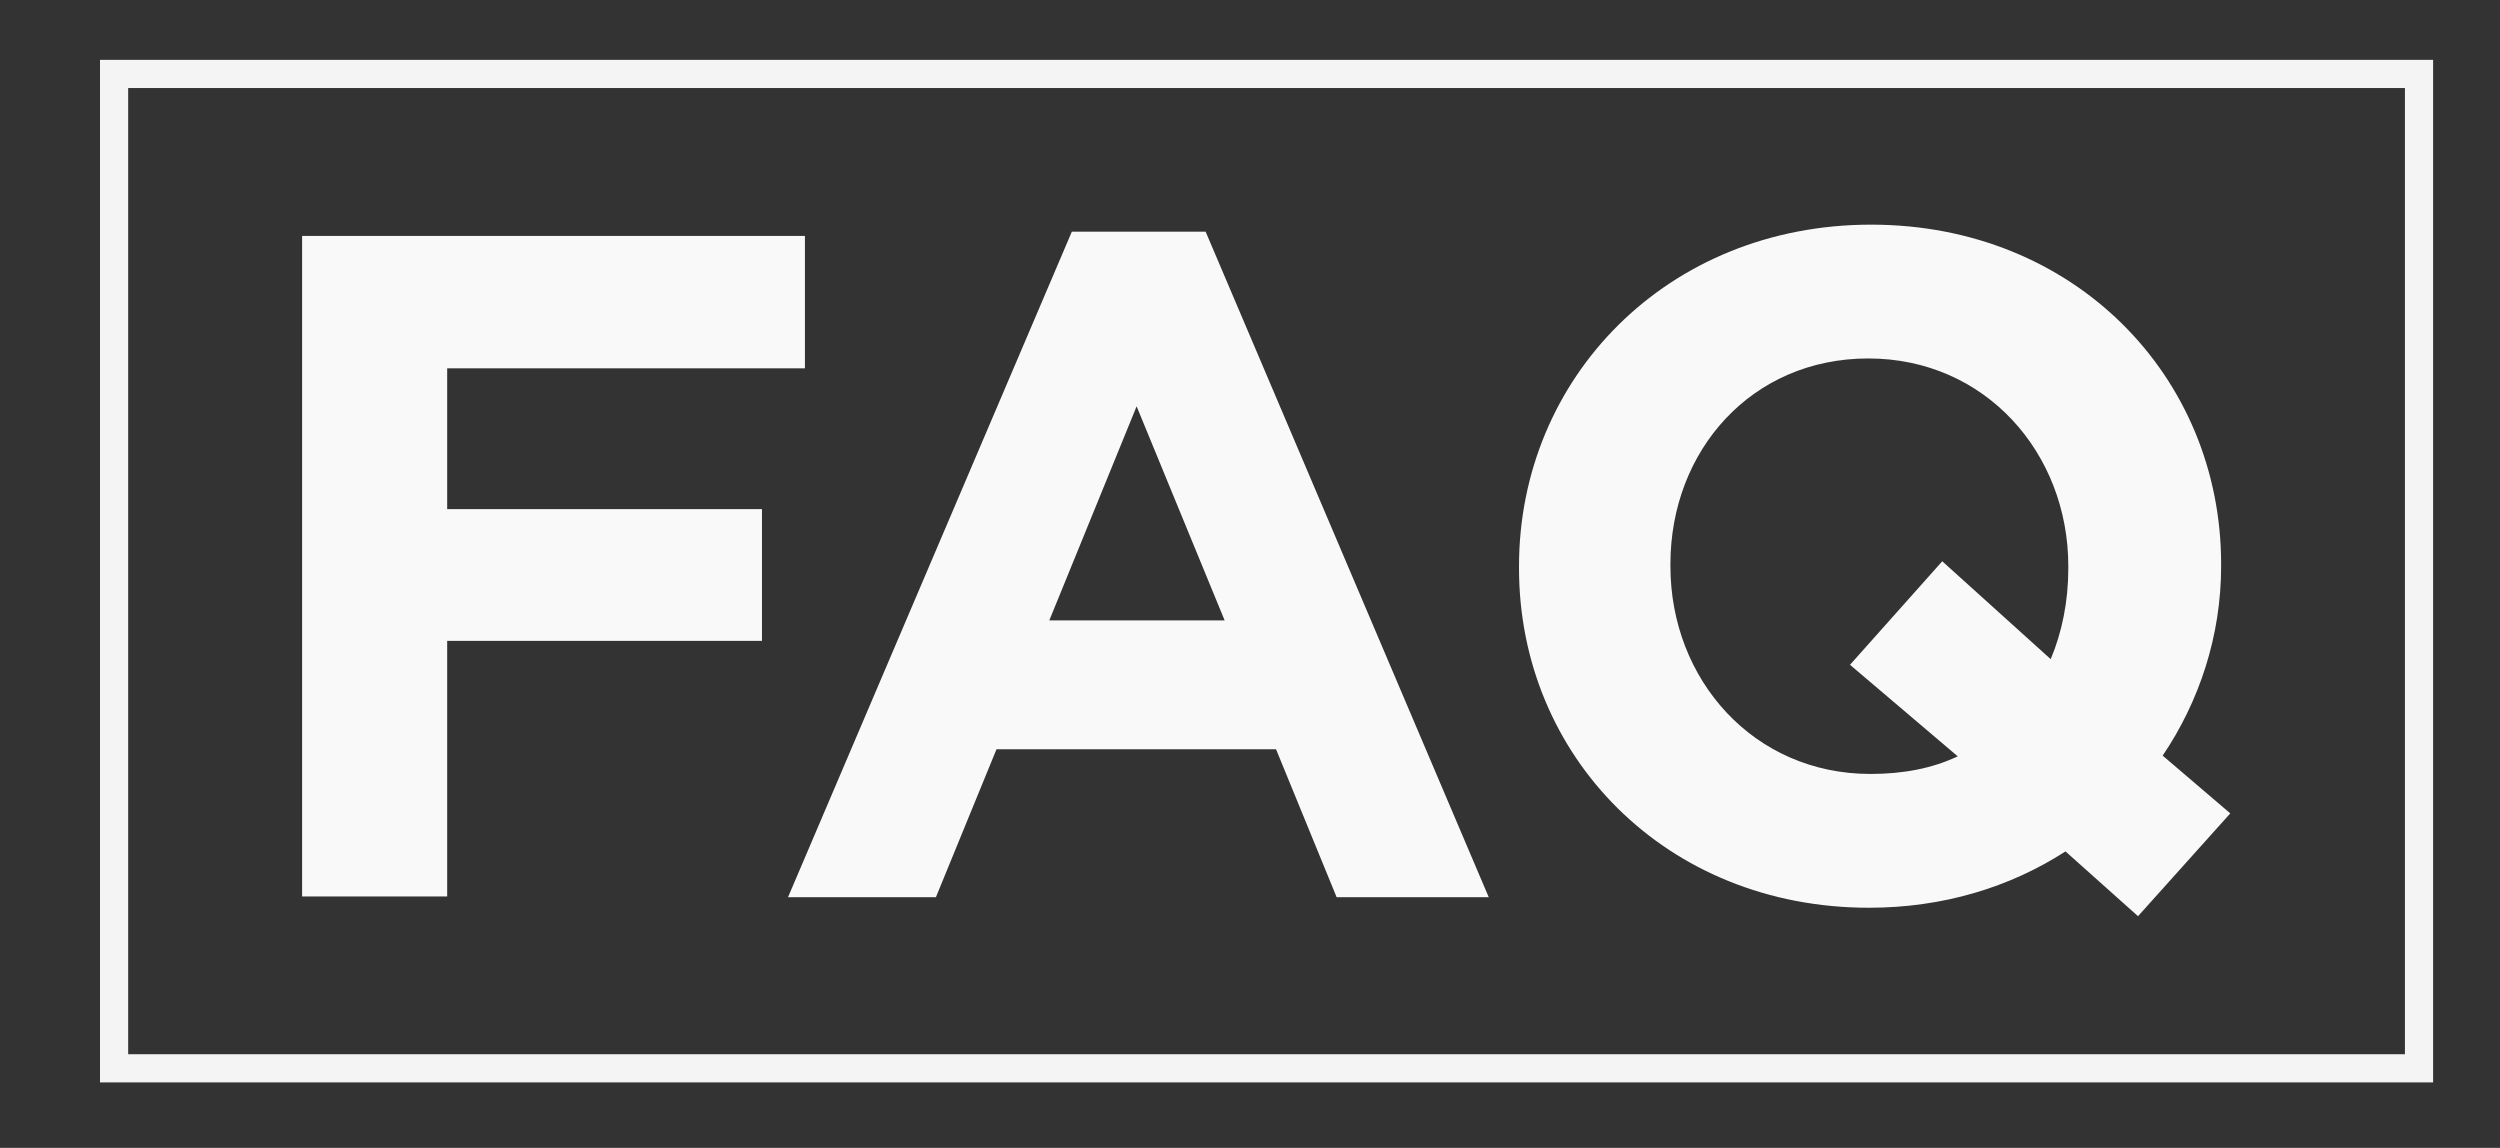
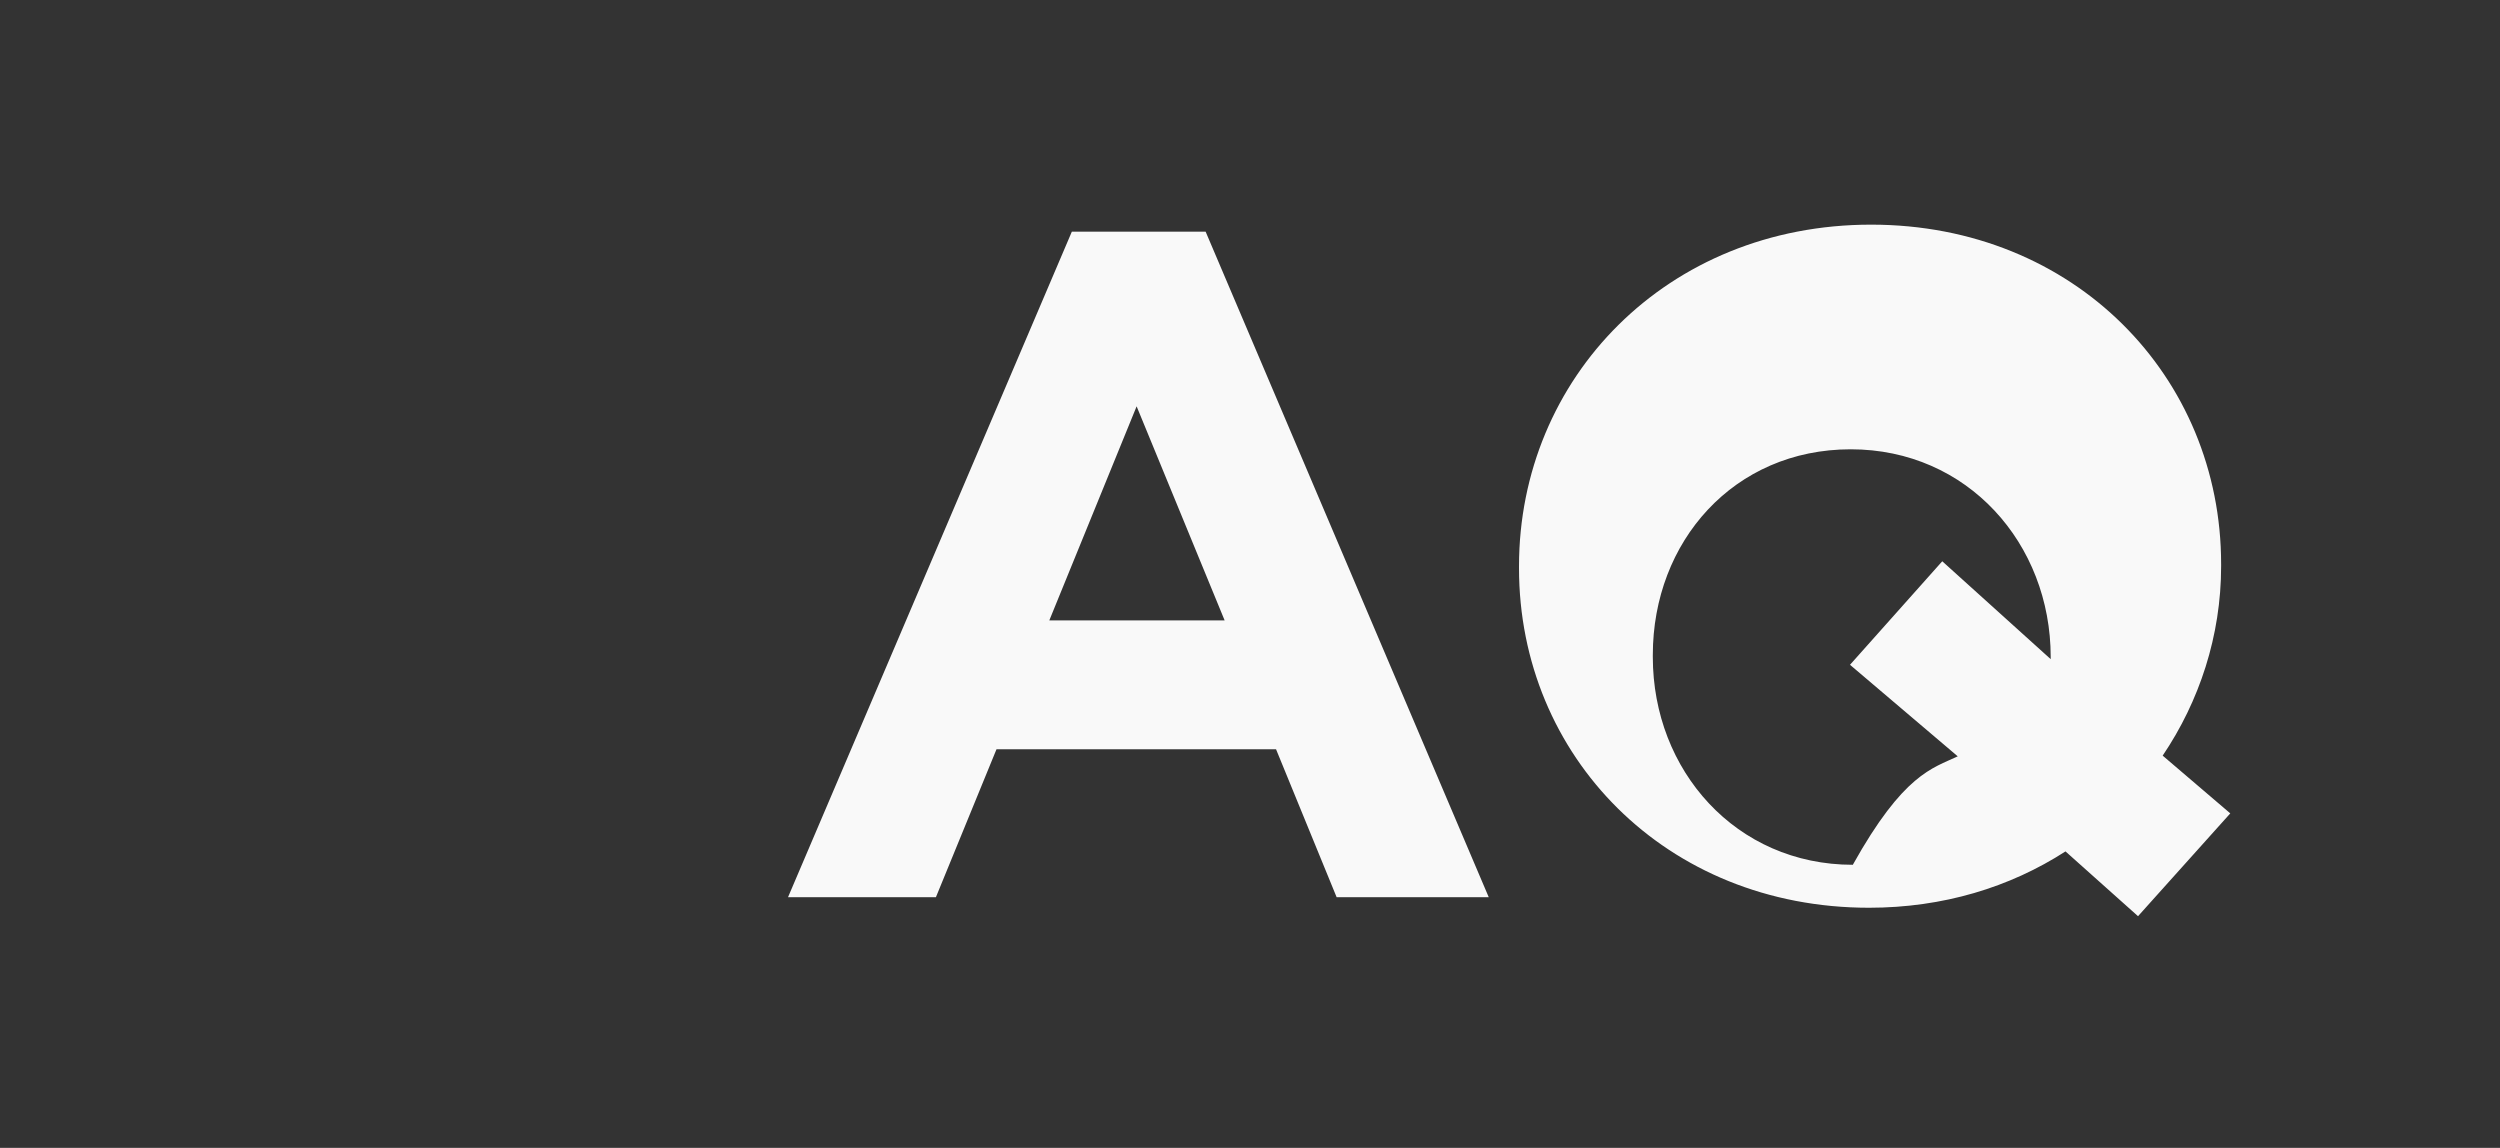
<svg xmlns="http://www.w3.org/2000/svg" version="1.1" id="Layer_1" x="0px" y="0px" viewBox="0 0 355 163" enable-background="new 0 0 355 163" xml:space="preserve">
  <rect x="0" y="0" width="355" height="163" fill="#333333" stroke="none" />
  <g>
-     <path fill="#F9F9F9" d="M42.9,33.5h71.4v18.8H63.5v20h44.7V91H63.5v36.3H42.9V33.5z" />
    <path fill="#F9F9F9" d="M152.2,32.9h19l40.2,94.5h-21.6l-8.6-21h-39.7l-8.6,21h-21L152.2,32.9z M173.9,88.1l-12.5-30.4L149,88.1   H173.9z" />
-     <path fill="#F9F9F9" d="M303.6,130.1l-10.3-9.2c-7.9,5.1-17.4,8-27.9,8c-28.9,0-49.7-21.6-49.7-48.2v-0.3c0-26.7,21-48.5,50-48.5   c28.9,0,49.7,21.6,49.7,48.2v0.3c0,9.9-3.1,19.2-8.3,26.9l9.6,8.2L303.6,130.1z M278,107.4l-15.3-13l13.1-14.7l15.4,13.9   c1.6-3.8,2.5-8.2,2.5-12.9v-0.3c0-16.1-11.8-29.5-28.4-29.5c-16.6,0-28.1,13.1-28.1,29.2v0.3c0,16.1,11.8,29.5,28.4,29.5   C270.3,109.9,274.4,109.1,278,107.4z" />
+     <path fill="#F9F9F9" d="M303.6,130.1l-10.3-9.2c-7.9,5.1-17.4,8-27.9,8c-28.9,0-49.7-21.6-49.7-48.2v-0.3c0-26.7,21-48.5,50-48.5   c28.9,0,49.7,21.6,49.7,48.2v0.3c0,9.9-3.1,19.2-8.3,26.9l9.6,8.2L303.6,130.1z M278,107.4l-15.3-13l13.1-14.7l15.4,13.9   v-0.3c0-16.1-11.8-29.5-28.4-29.5c-16.6,0-28.1,13.1-28.1,29.2v0.3c0,16.1,11.8,29.5,28.4,29.5   C270.3,109.9,274.4,109.1,278,107.4z" />
  </g>
-   <rect x="16.2" y="10.5" fill="none" stroke="#F4F4F4" stroke-width="4" stroke-miterlimit="10" width="327.3" height="141.2" />
</svg>